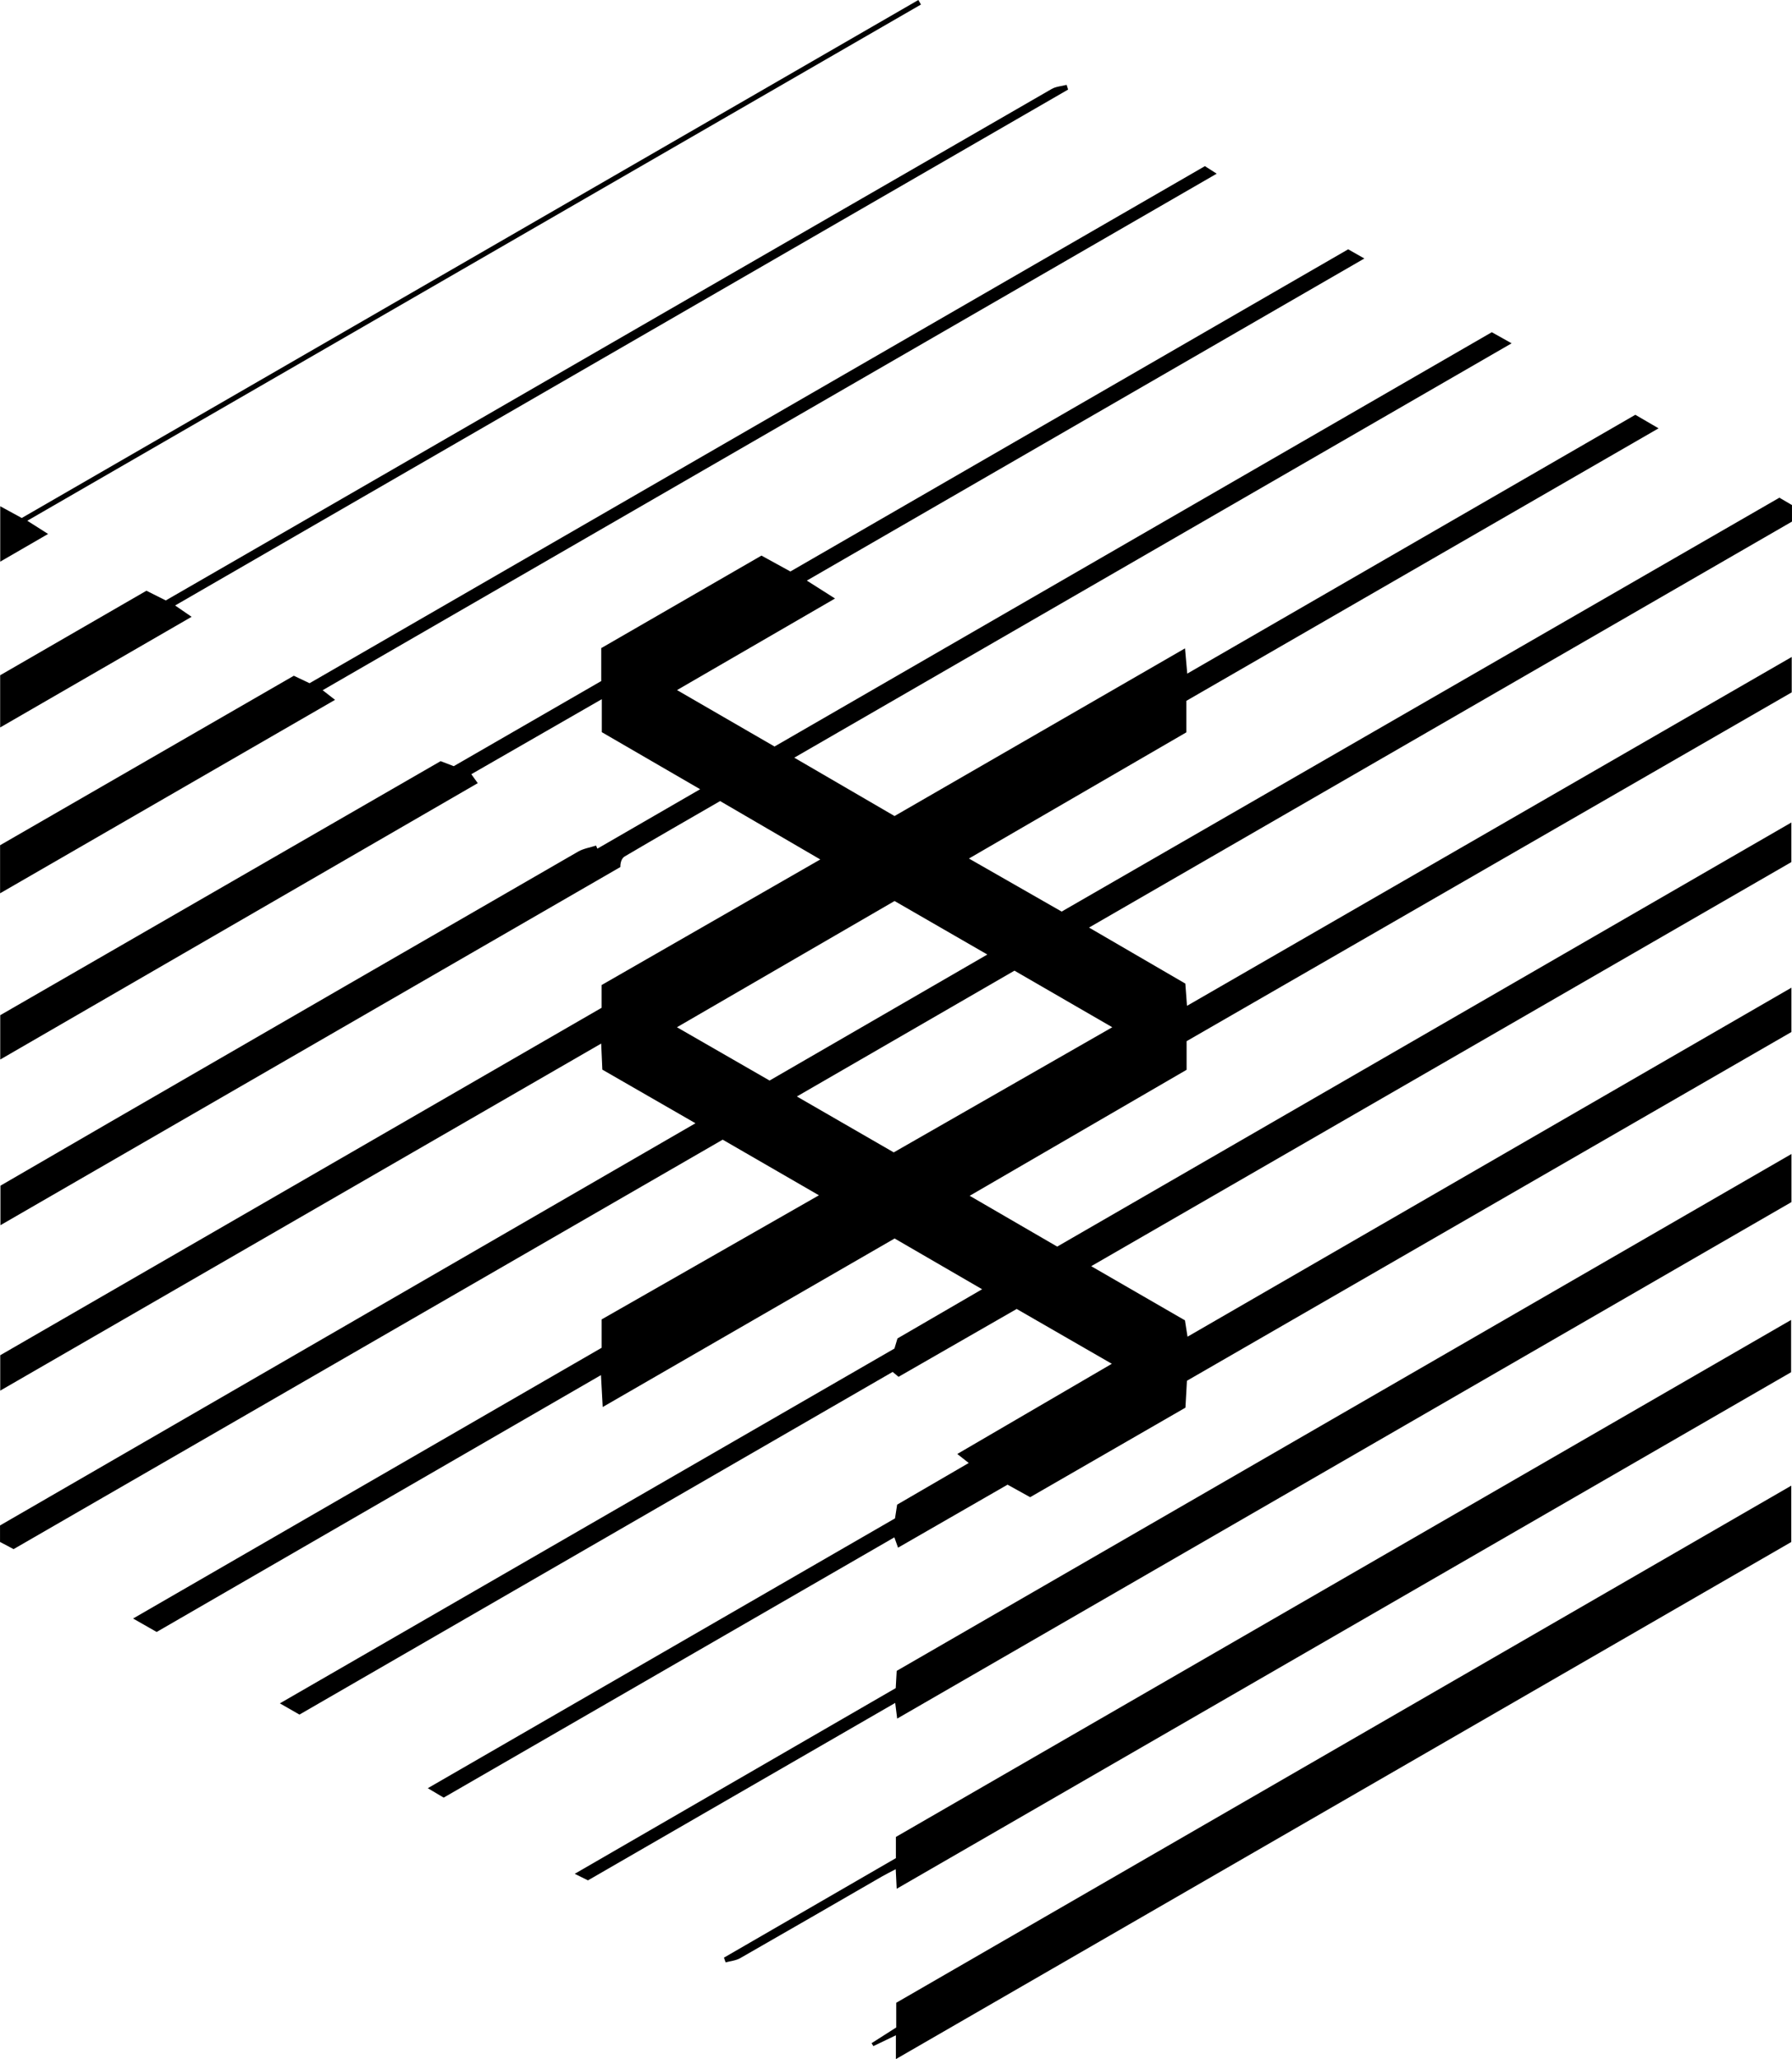
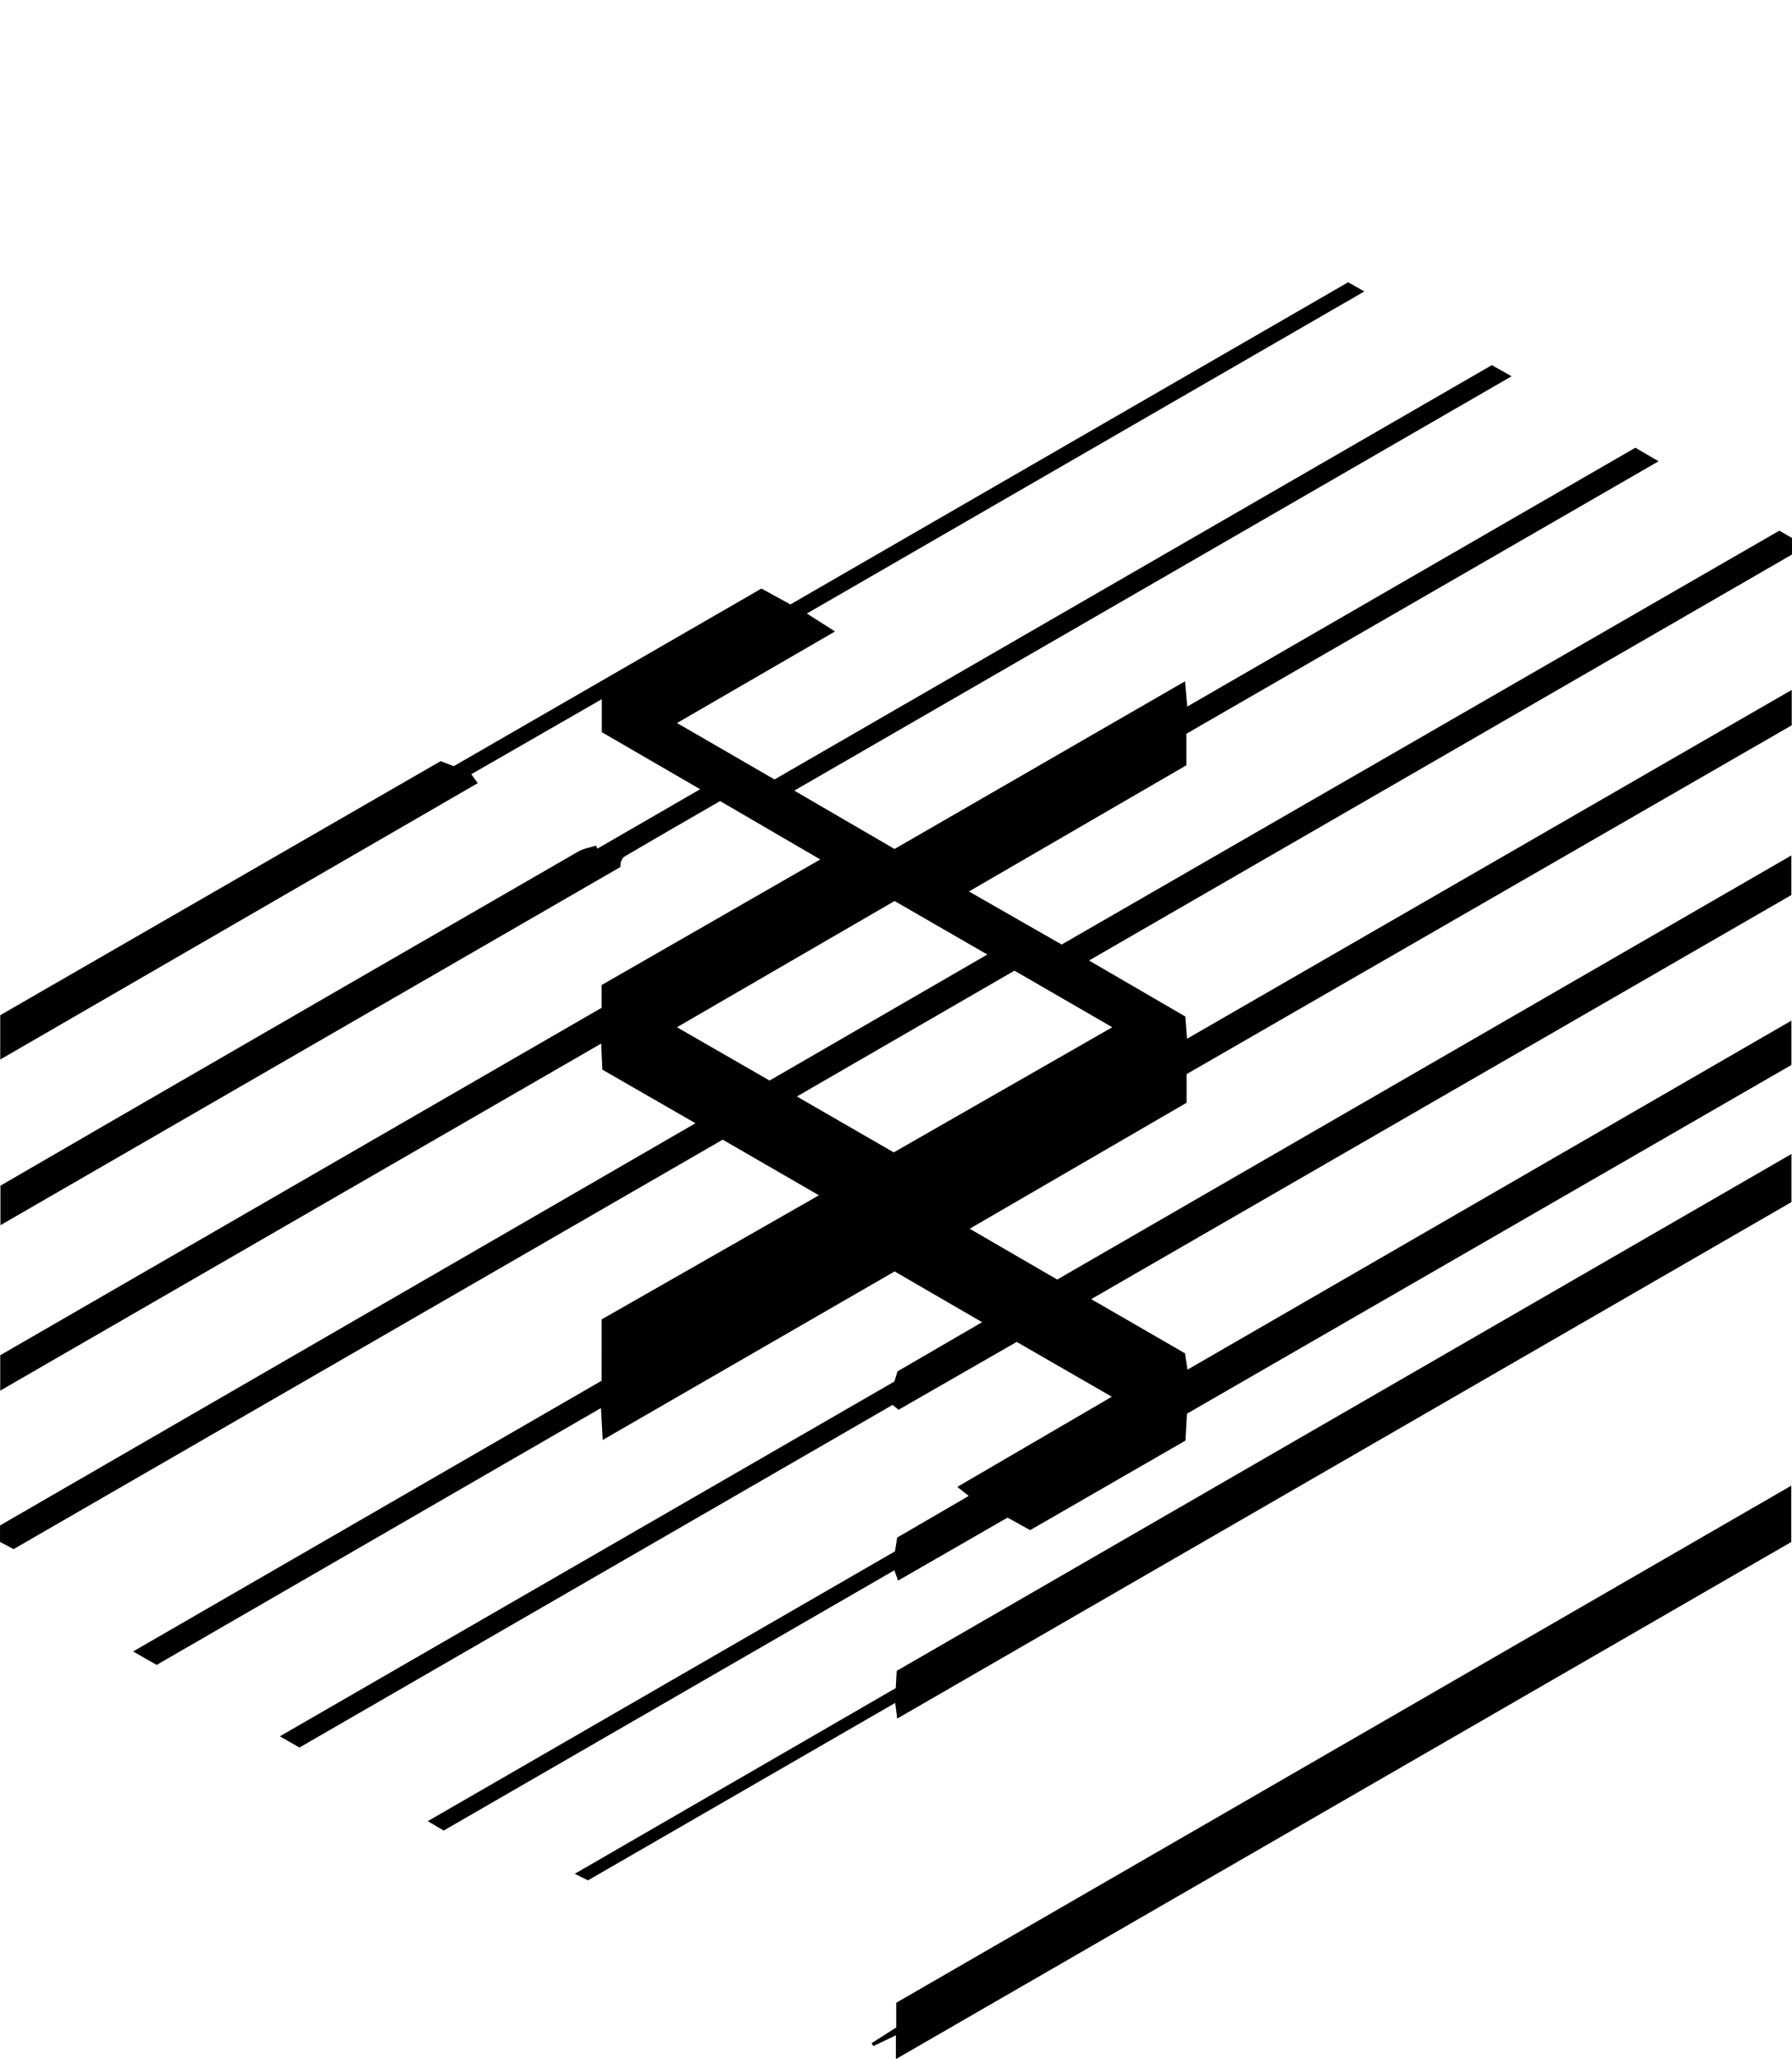
<svg xmlns="http://www.w3.org/2000/svg" id="Layer_2" data-name="Layer 2" viewBox="0 0 696.58 800">
  <g id="Layer_1-2" data-name="Layer 1">
    <g>
-       <path d="M233.87,523.65v-11.04c27.95-15.96,55.89-31.91,84.46-48.22-12.77-7.38-24.89-14.38-37.41-21.61-91.79,52.98-183.59,105.96-275.64,159.08-1.73-.92-3.43-1.82-5.27-2.79v-6.41c89.75-51.88,179.62-103.83,270.33-156.26-12.61-7.26-24.39-14.04-36.2-20.83-.15-3.27-.28-6.25-.45-10.13C155.56,450.54,78.16,495.22,.09,540.28v-13.75c77.62-44.82,155.66-89.89,233.77-134.99v-8.84c28.01-16.08,56.04-32.17,85-48.79-13.55-7.89-26.2-15.26-38.94-22.68-12.52,7.23-24.85,14.3-37.09,21.51-1.12,.66-1.71,2.22-1.69,4.12C161.06,383.1,80.96,429.36,.17,476.01v-15.35c14.03-8.14,28.33-16.45,42.65-24.73,60.63-35.05,121.26-70.1,181.93-105.08,2.07-1.19,4.62-1.57,6.94-2.33,.18,.4,.36,.8,.53,1.19,13.06-7.55,26.12-15.09,39.94-23.08-13.11-7.6-25.48-14.78-38.23-22.17v-12.82c-17.34,9.97-33.81,19.43-50.72,29.15,.82,1.14,1.54,2.15,2.5,3.48C124.01,339.97,62.4,375.6,.09,411.64v-17.22c56.89-32.8,113.95-65.69,171.19-98.7,1.64,.63,3.27,1.25,5.1,1.95,19.02-10.97,38.03-21.94,57.33-33.07v-12.8c20.76-11.98,41.45-23.92,62.28-35.94,3.75,2.06,7.35,4.03,11.25,6.17,72.19-41.67,144.35-83.33,216.82-125.17,1.8,1.02,3.6,2.04,6.28,3.57-72.54,41.89-144.3,83.32-216.71,125.14,3.79,2.4,7.03,4.46,10.96,6.96-20.56,11.91-40.53,23.48-61.42,35.58,13.12,7.59,25.35,14.66,37.9,21.92,92.89-53.63,185.77-107.25,278.82-160.96,2.52,1.41,4.81,2.69,7.7,4.31-93.15,53.78-185.7,107.21-278.84,160.99,13.34,7.76,25.92,15.08,38.97,22.67,37.4-21.58,74.9-43.22,112.92-65.15,.3,3.48,.54,6.22,.86,9.82,58.39-33.71,116.16-67.07,174.18-100.56,2.71,1.58,5.43,3.16,9.03,5.26-61.64,35.55-122.38,70.59-183.55,105.87v12.24c-28.2,16.36-55.99,32.48-84.52,49.03,12.49,7.14,24.17,13.82,36.04,20.61,93.08-53.65,186.02-107.21,278.99-160.8,1.72,1,3.25,1.89,4.9,2.86v6.42c-90.72,52.36-181.56,104.8-273.25,157.73,12.9,7.5,25.07,14.58,37.44,21.77,.18,2.49,.37,4.97,.64,8.64,78.51-45.27,156.46-90.22,235.07-135.54v13.75c-78.07,44.98-156.48,90.16-235.22,135.52v11.12c-27.96,16.23-55.76,32.37-84.32,48.95,11.65,6.76,22.65,13.15,34.02,19.74,94.89-54.78,189.78-109.57,285.38-164.77v15.38c-90.22,52.05-180.74,104.26-272.16,157,12.7,7.33,24.48,14.13,36.44,21.04,.29,1.83,.58,3.7,1,6.35,78.37-45.27,156.22-90.23,234.74-135.59v17.22c-77.91,44.92-156.31,90.13-234.97,135.49-.19,3.41-.38,6.78-.58,10.45-20.08,11.57-40.18,23.15-60.37,34.79-2.93-1.63-5.73-3.18-8.78-4.87-14.09,8.1-28.11,16.17-42.57,24.48-.49-1.37-.9-2.52-1.43-4.01-58.53,33.78-116.81,67.42-175.19,101.12-1.95-1.16-3.78-2.24-6.17-3.66,60.84-35.12,121.13-69.92,181.61-104.83,.26-1.68,.53-3.41,.83-5.34,9.14-5.31,18.3-10.64,27.83-16.18-1.56-1.23-2.77-2.19-4.45-3.5,19.93-11.62,39.55-23.07,60.07-35.04-12.74-7.34-24.66-14.21-36.98-21.3-15.28,8.77-30.54,17.53-45.92,26.36-.76-.63-1.5-1.24-2.3-1.9-76.86,44.38-153.55,88.66-230.58,133.13-2.24-1.28-4.51-2.58-7.62-4.36,79.98-46.15,159.28-91.91,238.9-137.85,.33-1.09,.72-2.41,1.18-3.93,10.59-6.15,21.31-12.38,32.9-19.11-11.7-6.78-22.69-13.16-34.01-19.72-37.55,21.67-75.08,43.32-113.47,65.48-.24-4.37-.44-7.96-.68-12.4-57.94,33.48-115.23,66.58-172.71,99.79-2.95-1.68-5.73-3.27-9.16-5.22,60.93-35.19,121.32-70.07,182.12-105.18Zm160.46-146.53c-28.14,16.26-55.92,32.32-84.57,48.88,13.31,7.68,25.55,14.74,37.65,21.72,28.33-16.21,56.2-32.17,84.95-48.62-13.16-7.61-25.41-14.69-38.02-21.98Zm-95.18,42.69c28.15-16.29,56.01-32.4,84.64-48.96-12.75-7.35-24.39-14.07-36.06-20.79-28.14,16.31-56.01,32.47-84.59,49.04,12.54,7.22,24.06,13.84,36.01,20.71Z" />
+       <path d="M233.87,523.65v-11.04c27.95-15.96,55.89-31.91,84.46-48.22-12.77-7.38-24.89-14.38-37.41-21.61-91.79,52.98-183.59,105.96-275.64,159.08-1.73-.92-3.43-1.82-5.27-2.79v-6.41c89.75-51.88,179.62-103.83,270.33-156.26-12.61-7.26-24.39-14.04-36.2-20.83-.15-3.27-.28-6.25-.45-10.13C155.56,450.54,78.16,495.22,.09,540.28v-13.75c77.62-44.82,155.66-89.89,233.77-134.99v-8.84c28.01-16.08,56.04-32.17,85-48.79-13.55-7.89-26.2-15.26-38.94-22.68-12.52,7.23-24.85,14.3-37.09,21.51-1.12,.66-1.71,2.22-1.69,4.12C161.06,383.1,80.96,429.36,.17,476.01v-15.35c14.03-8.14,28.33-16.45,42.65-24.73,60.63-35.05,121.26-70.1,181.93-105.08,2.07-1.19,4.62-1.57,6.94-2.33,.18,.4,.36,.8,.53,1.19,13.06-7.55,26.12-15.09,39.94-23.08-13.11-7.6-25.48-14.78-38.23-22.17v-12.82c-17.34,9.97-33.81,19.43-50.72,29.15,.82,1.14,1.54,2.15,2.5,3.48C124.01,339.97,62.4,375.6,.09,411.64v-17.22c56.89-32.8,113.95-65.69,171.19-98.7,1.64,.63,3.27,1.25,5.1,1.95,19.02-10.97,38.03-21.94,57.33-33.07c20.76-11.98,41.45-23.92,62.28-35.94,3.75,2.06,7.35,4.03,11.25,6.17,72.19-41.67,144.35-83.33,216.82-125.17,1.8,1.02,3.6,2.04,6.28,3.57-72.54,41.89-144.3,83.32-216.71,125.14,3.79,2.4,7.03,4.46,10.96,6.96-20.56,11.91-40.53,23.48-61.42,35.58,13.12,7.59,25.35,14.66,37.9,21.92,92.89-53.63,185.77-107.25,278.82-160.96,2.52,1.41,4.81,2.69,7.7,4.31-93.15,53.78-185.7,107.21-278.84,160.99,13.34,7.76,25.92,15.08,38.97,22.67,37.4-21.58,74.9-43.22,112.92-65.15,.3,3.48,.54,6.22,.86,9.82,58.39-33.71,116.16-67.07,174.18-100.56,2.71,1.58,5.43,3.16,9.03,5.26-61.64,35.55-122.38,70.59-183.55,105.87v12.24c-28.2,16.36-55.99,32.48-84.52,49.03,12.49,7.14,24.17,13.82,36.04,20.61,93.08-53.65,186.02-107.21,278.99-160.8,1.72,1,3.25,1.89,4.9,2.86v6.42c-90.72,52.36-181.56,104.8-273.25,157.73,12.9,7.5,25.07,14.58,37.44,21.77,.18,2.49,.37,4.97,.64,8.64,78.51-45.27,156.46-90.22,235.07-135.54v13.75c-78.07,44.98-156.48,90.16-235.22,135.52v11.12c-27.96,16.23-55.76,32.37-84.32,48.95,11.65,6.76,22.65,13.15,34.02,19.74,94.89-54.78,189.78-109.57,285.38-164.77v15.38c-90.22,52.05-180.74,104.26-272.16,157,12.7,7.33,24.48,14.13,36.44,21.04,.29,1.83,.58,3.7,1,6.35,78.37-45.27,156.22-90.23,234.74-135.59v17.22c-77.91,44.92-156.31,90.13-234.97,135.49-.19,3.41-.38,6.78-.58,10.45-20.08,11.57-40.18,23.15-60.37,34.79-2.93-1.63-5.73-3.18-8.78-4.87-14.09,8.1-28.11,16.17-42.57,24.48-.49-1.37-.9-2.52-1.43-4.01-58.53,33.78-116.81,67.42-175.19,101.12-1.95-1.16-3.78-2.24-6.17-3.66,60.84-35.12,121.13-69.92,181.61-104.83,.26-1.68,.53-3.41,.83-5.34,9.14-5.31,18.3-10.64,27.83-16.18-1.56-1.23-2.77-2.19-4.45-3.5,19.93-11.62,39.55-23.07,60.07-35.04-12.74-7.34-24.66-14.21-36.98-21.3-15.28,8.77-30.54,17.53-45.92,26.36-.76-.63-1.5-1.24-2.3-1.9-76.86,44.38-153.55,88.66-230.58,133.13-2.24-1.28-4.51-2.58-7.62-4.36,79.98-46.15,159.28-91.91,238.9-137.85,.33-1.09,.72-2.41,1.18-3.93,10.59-6.15,21.31-12.38,32.9-19.11-11.7-6.78-22.69-13.16-34.01-19.72-37.55,21.67-75.08,43.32-113.47,65.48-.24-4.37-.44-7.96-.68-12.4-57.94,33.48-115.23,66.58-172.71,99.79-2.95-1.68-5.73-3.27-9.16-5.22,60.93-35.19,121.32-70.07,182.12-105.18Zm160.46-146.53c-28.14,16.26-55.92,32.32-84.57,48.88,13.31,7.68,25.55,14.74,37.65,21.72,28.33-16.21,56.2-32.17,84.95-48.62-13.16-7.61-25.41-14.69-38.02-21.98Zm-95.18,42.69c28.15-16.29,56.01-32.4,84.64-48.96-12.75-7.35-24.39-14.07-36.06-20.79-28.14,16.31-56.01,32.47-84.59,49.04,12.54,7.22,24.06,13.84,36.01,20.71Z" />
      <path d="M348.25,800v-9.26c-3.22,1.55-5.99,2.87-8.75,4.2-.24-.38-.47-.76-.71-1.13,3.1-1.98,6.21-3.95,9.59-6.11v-9.59c115.94-66.95,231.64-133.76,347.92-200.91v21.89c-115.54,66.7-231.4,133.57-348.05,200.9Z" />
-       <path d="M348.56,733.83c-.14-2.8-.23-4.75-.38-7.62-2.04,1.08-3.69,1.88-5.27,2.79-18.4,10.61-36.77,21.26-55.21,31.79-1.65,.94-3.76,1.1-5.65,1.62-.21-.61-.43-1.22-.64-1.83,22.19-12.84,44.37-25.68,66.84-38.67v-8.23c115.9-66.9,231.64-133.71,347.98-200.86v20.31c-115.45,66.64-231.32,133.53-347.68,200.69Z" />
      <path d="M696.37,448.34v18.69c-115.64,66.75-231.44,133.6-347.62,200.67-.28-2.22-.49-3.9-.77-6.09-39.98,23.08-79.57,45.93-119.43,68.94-1.31-.64-2.71-1.34-5.15-2.54,42.05-24.32,83.37-48.21,124.78-72.15,.13-2.26,.25-4.39,.38-6.7,115.66-66.78,231.31-133.55,347.82-200.82Z" />
-       <path d="M468.37,64.55c1.49,.95,2.79,1.78,4.58,2.93-115.97,66.97-231.44,133.65-347.53,200.68,1.67,1.3,2.95,2.29,4.82,3.74C86.77,296.99,43.73,321.84,.03,347.06v-18.67c37.81-21.8,75.96-43.81,114.18-65.85,1.9,.9,3.66,1.74,6.12,2.9,115.61-66.73,231.55-133.65,348.04-200.89Z" />
-       <path d="M68.07,235.24c2.35,1.61,4.08,2.8,6.41,4.4C49.69,253.96,25.22,268.09,.06,282.63v-20.28c18.62-10.76,37.59-21.71,56.86-32.84,2.33,1.17,4.71,2.36,7.52,3.77,14.42-8.32,29.05-16.74,43.66-25.18,100.22-57.86,200.43-115.72,300.68-173.52,1.69-.98,3.88-1.09,5.84-1.61,.19,.61,.38,1.22,.57,1.83C299.66,101.51,184.13,168.22,68.07,235.24Z" />
-       <path d="M10.61,202.32c2.88,1.83,5.12,3.25,8.08,5.13-6.29,3.64-12.1,7-18.6,10.76v-21.52c3.01,1.64,5.5,3,8.37,4.56C124.55,134.21,240.77,67.11,356.98,0c.34,.59,.68,1.17,1.01,1.76C242.35,68.53,126.7,135.3,10.61,202.32Z" />
    </g>
  </g>
</svg>